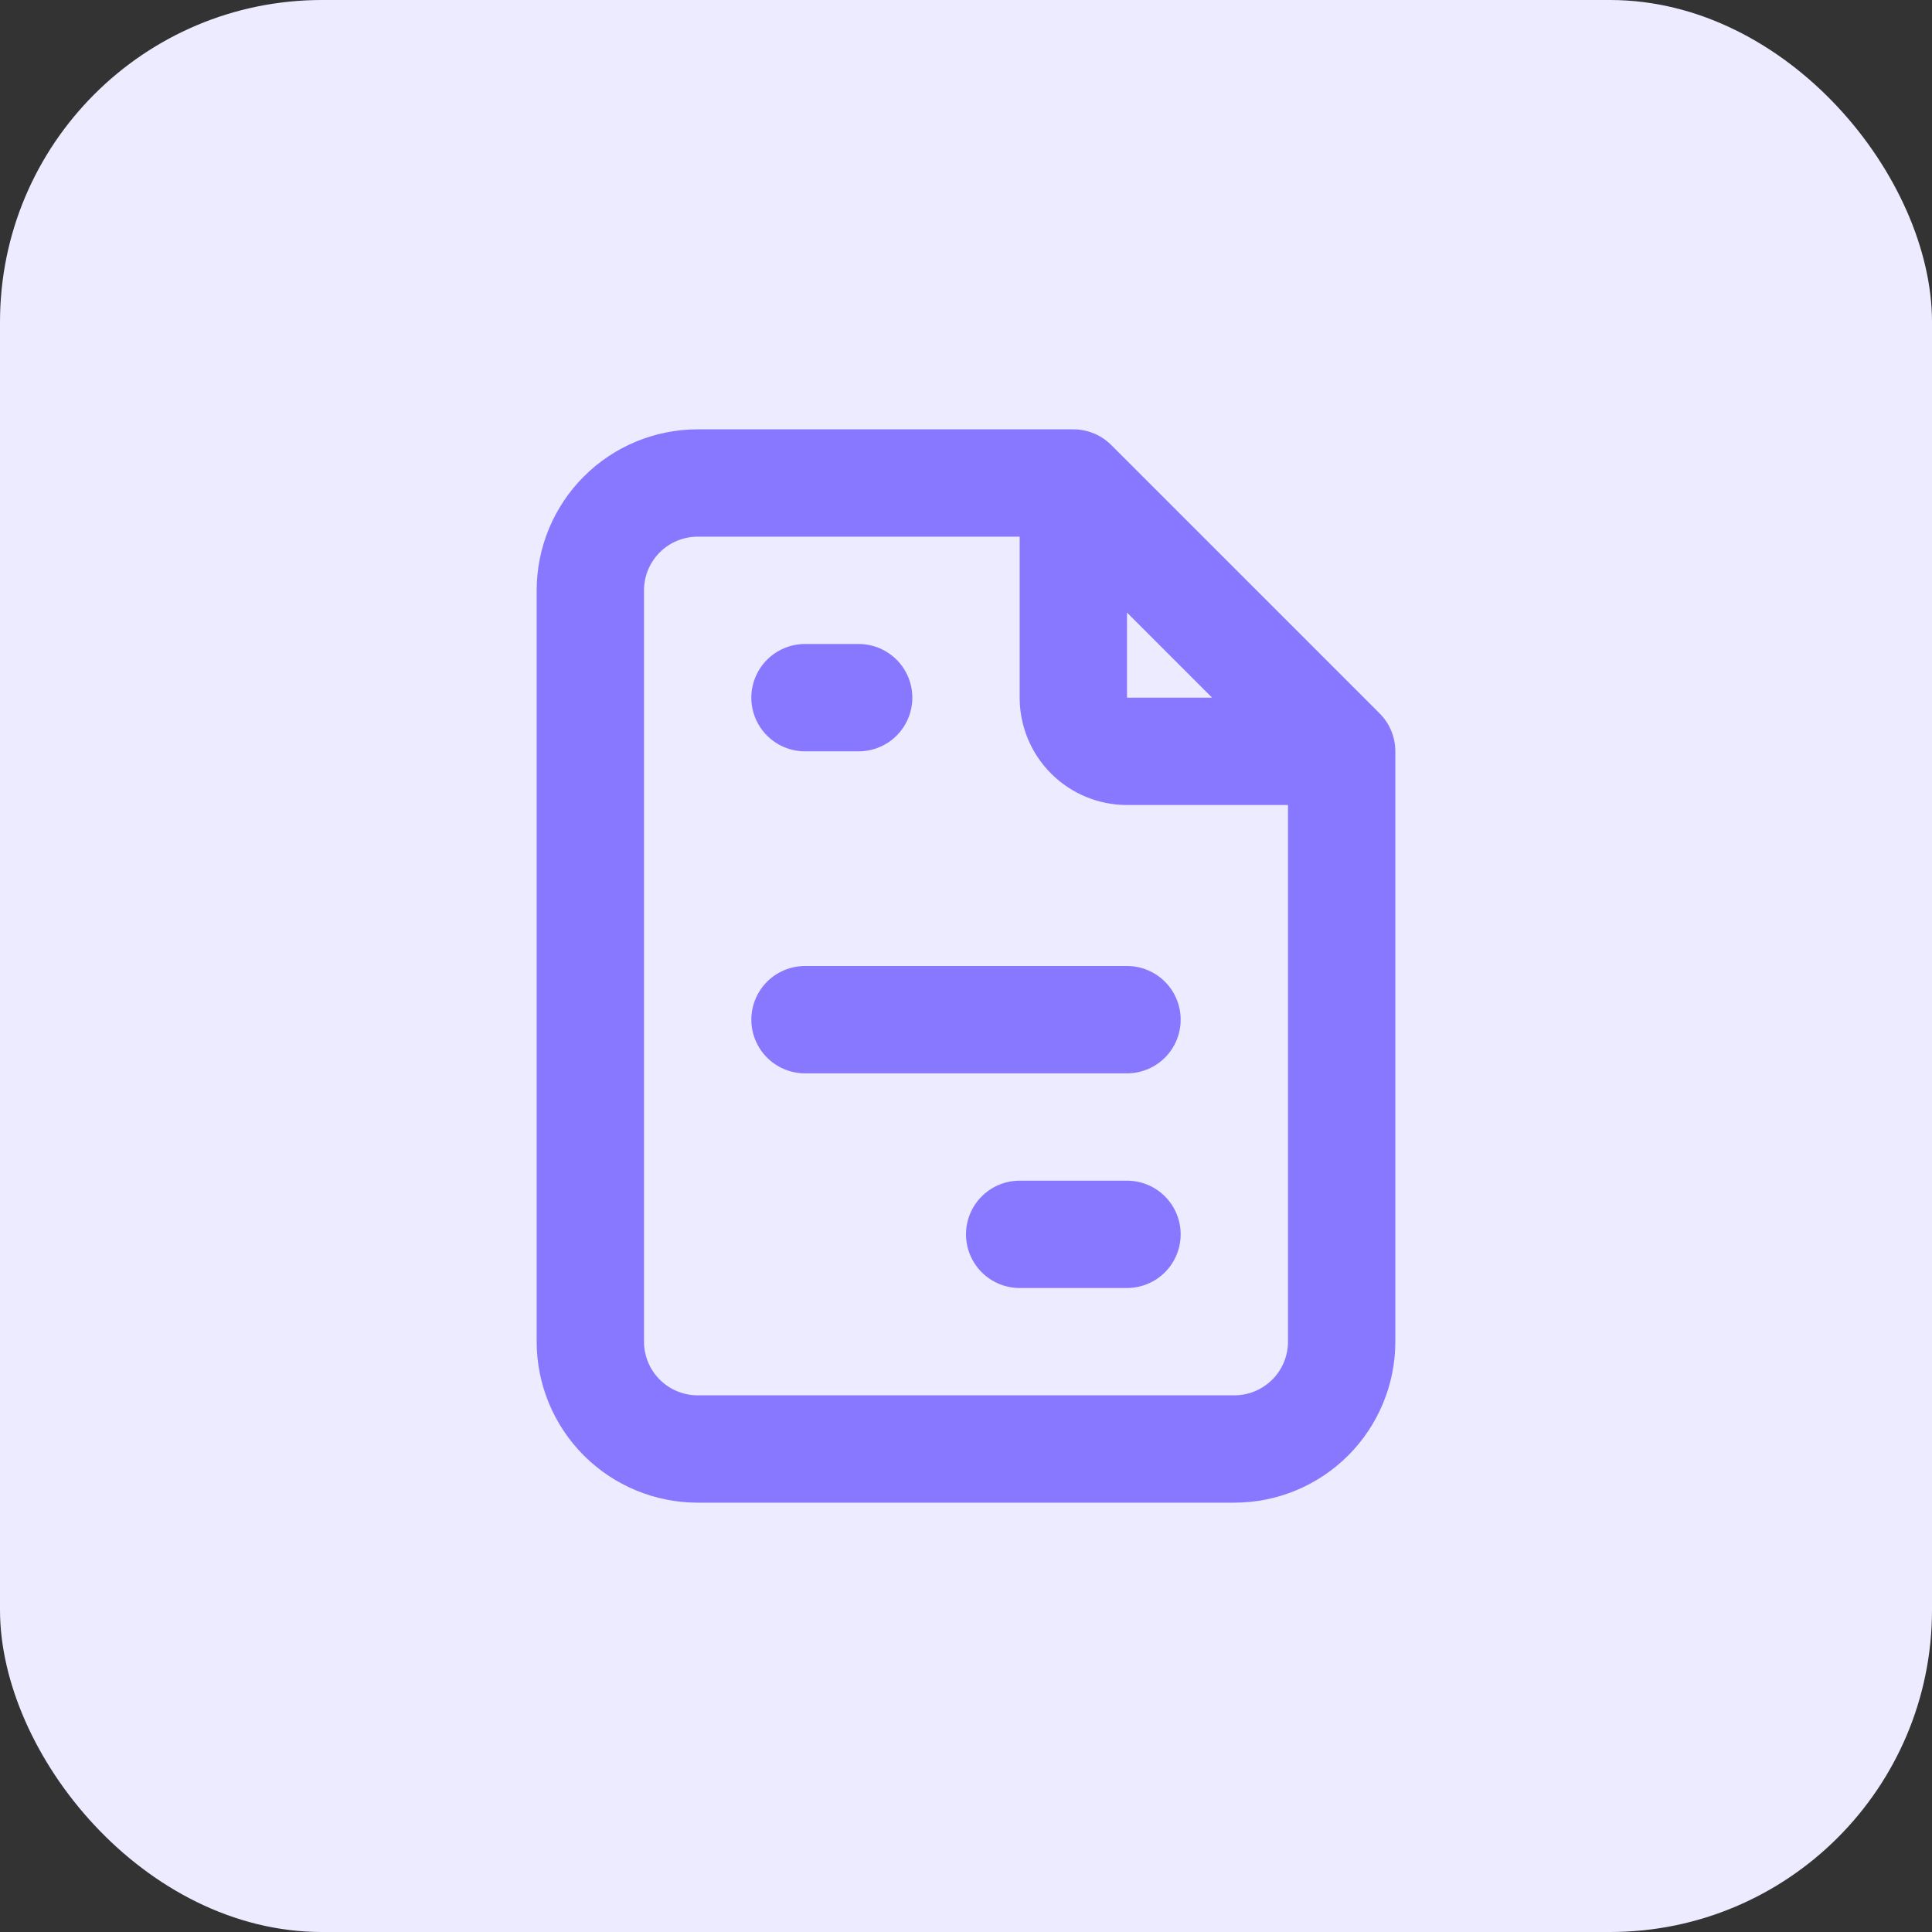
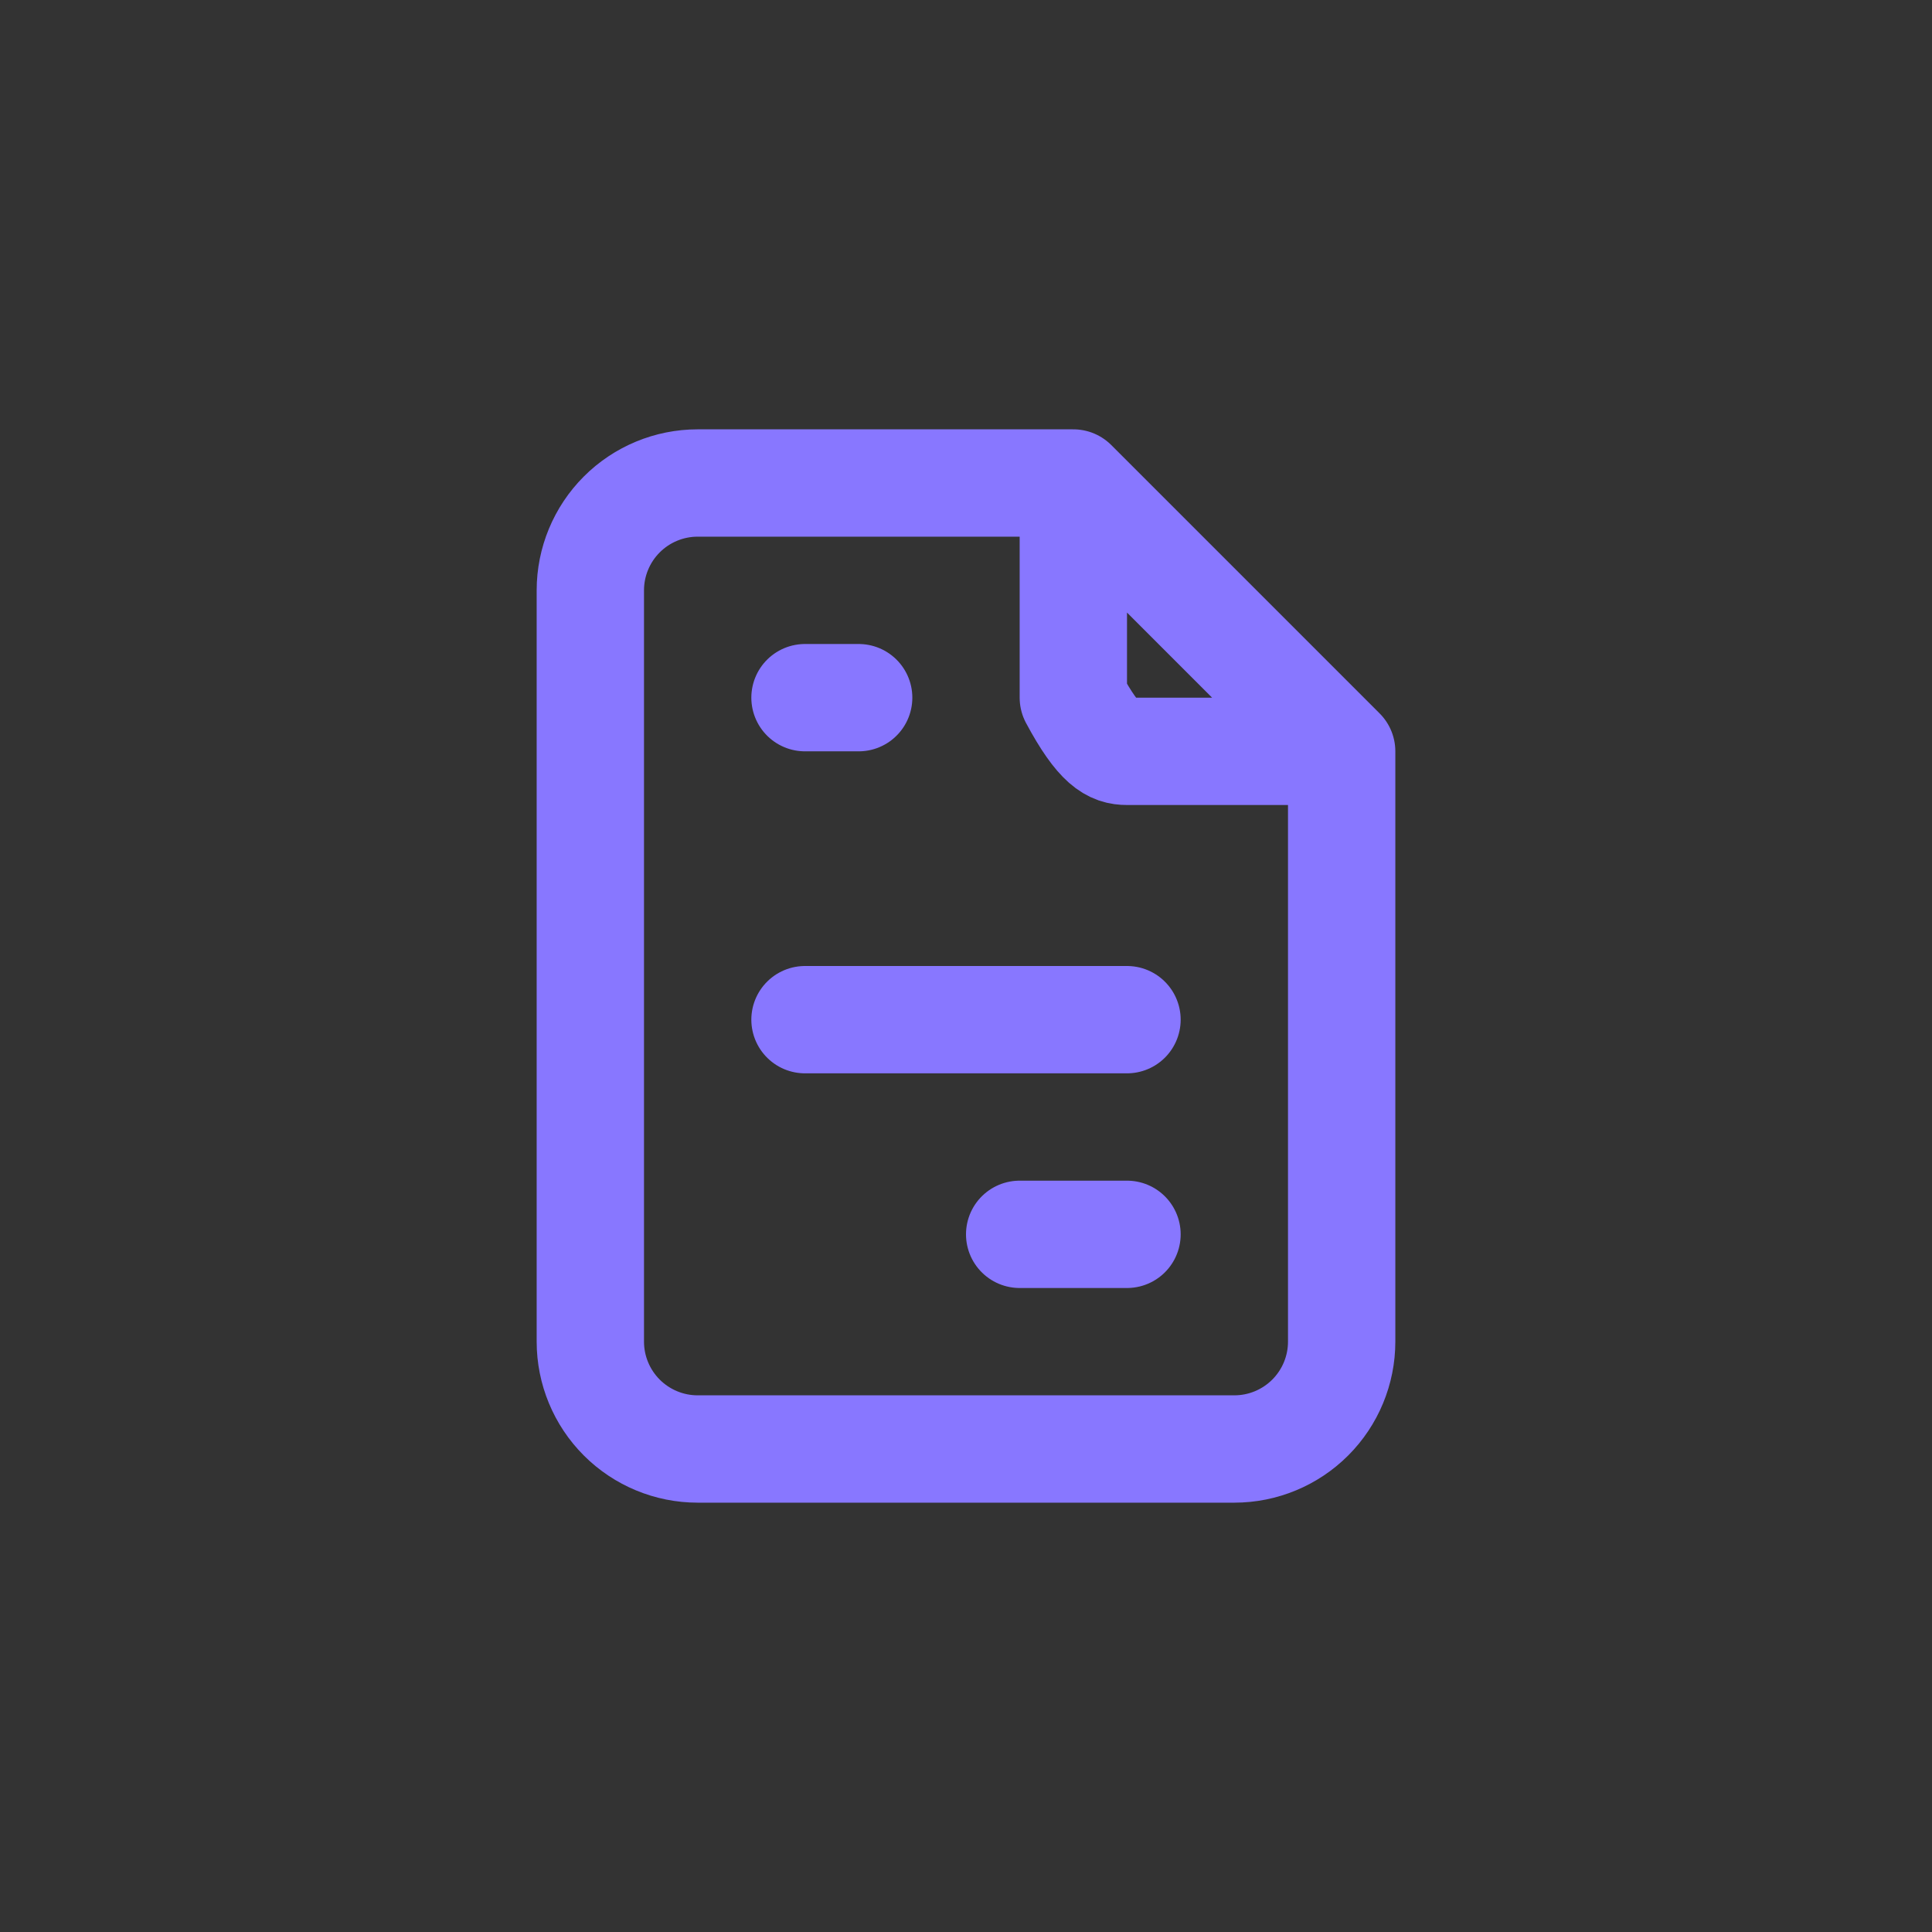
<svg xmlns="http://www.w3.org/2000/svg" width="36" height="36" viewBox="0 0 36 36" fill="none">
  <rect x="0" y="0" width="36" height="36" fill="#333333" stroke="none" />
-   <rect width="36" height="36" rx="6" fill="#EDEBFF" />
-   <path d="M20 9V13C20 13.265 20.105 13.52 20.293 13.707C20.48 13.895 20.735 14 21 14H25M20 9H13C12.47 9 11.961 9.211 11.586 9.586C11.211 9.961 11 10.47 11 11V25C11 25.53 11.211 26.039 11.586 26.414C11.961 26.789 12.47 27 13 27H23C23.53 27 24.039 26.789 24.414 26.414C24.789 26.039 25 25.53 25 25V14M20 9L25 14M15 13H16M15 19H21M19 23H21" stroke="#8877FF" stroke-width="2" stroke-linecap="round" stroke-linejoin="round" />
+   <path d="M20 9V13C20.48 13.895 20.735 14 21 14H25M20 9H13C12.47 9 11.961 9.211 11.586 9.586C11.211 9.961 11 10.47 11 11V25C11 25.53 11.211 26.039 11.586 26.414C11.961 26.789 12.47 27 13 27H23C23.53 27 24.039 26.789 24.414 26.414C24.789 26.039 25 25.53 25 25V14M20 9L25 14M15 13H16M15 19H21M19 23H21" stroke="#8877FF" stroke-width="2" stroke-linecap="round" stroke-linejoin="round" />
</svg>